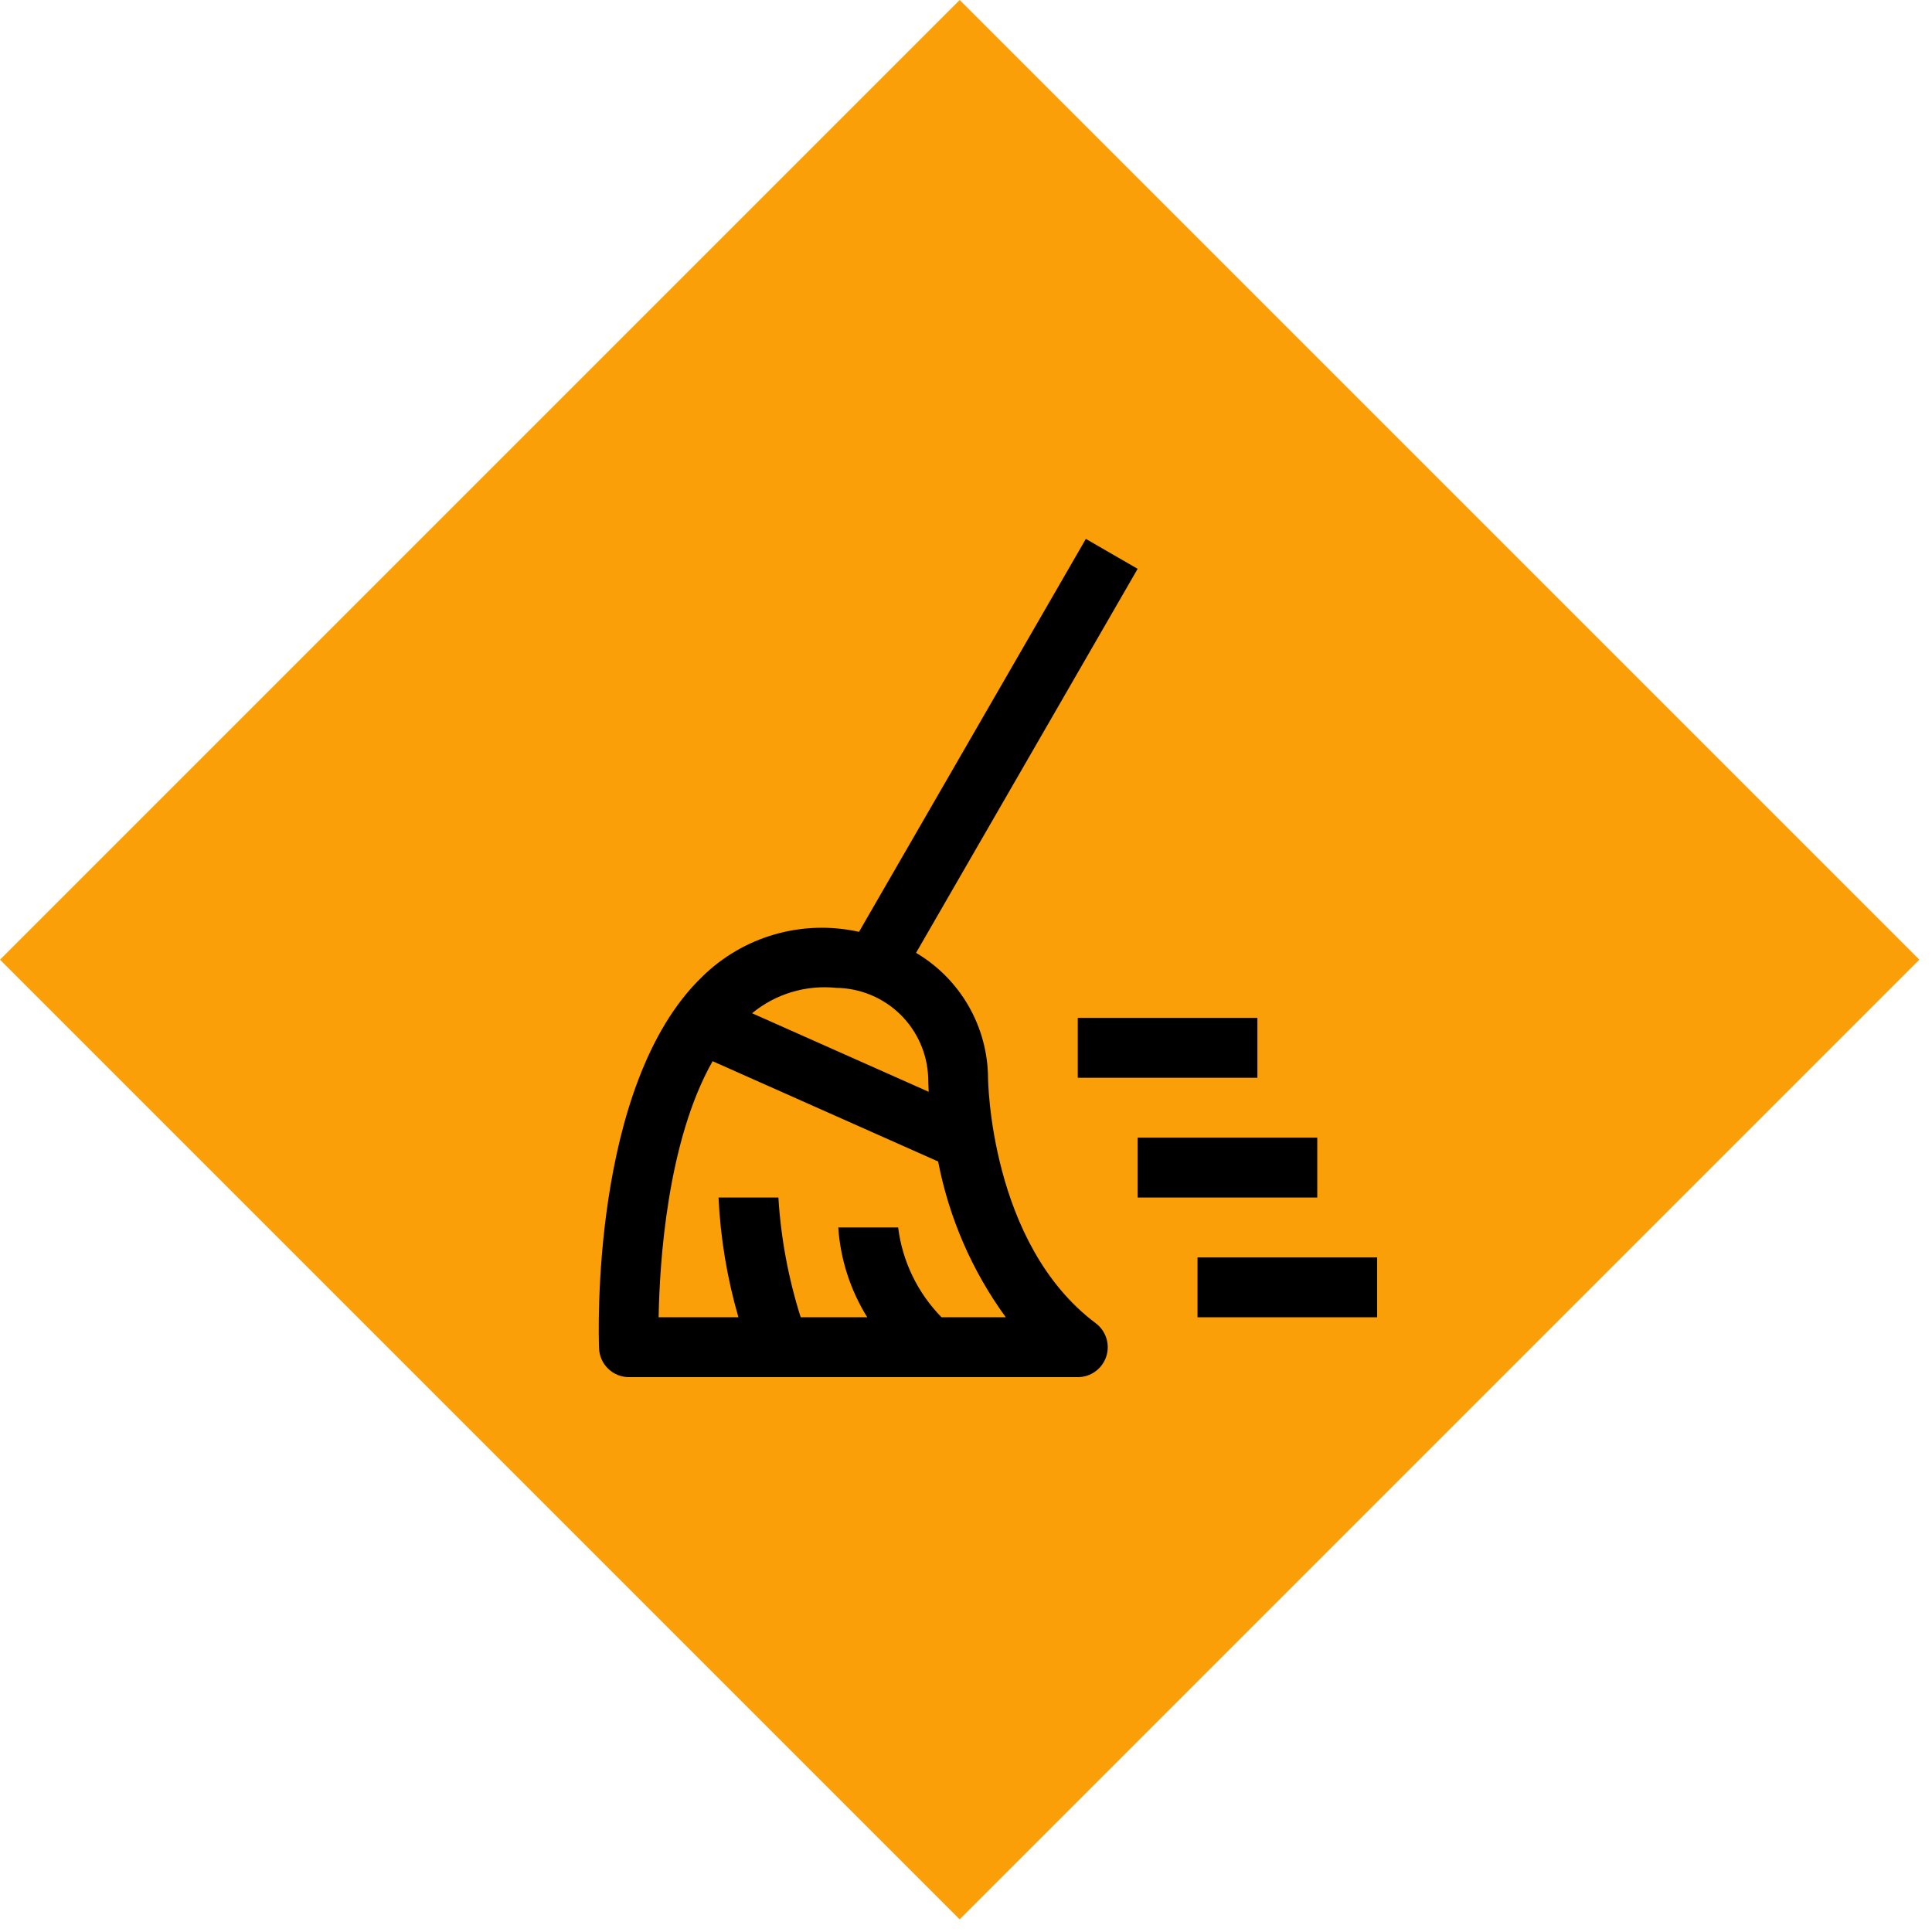
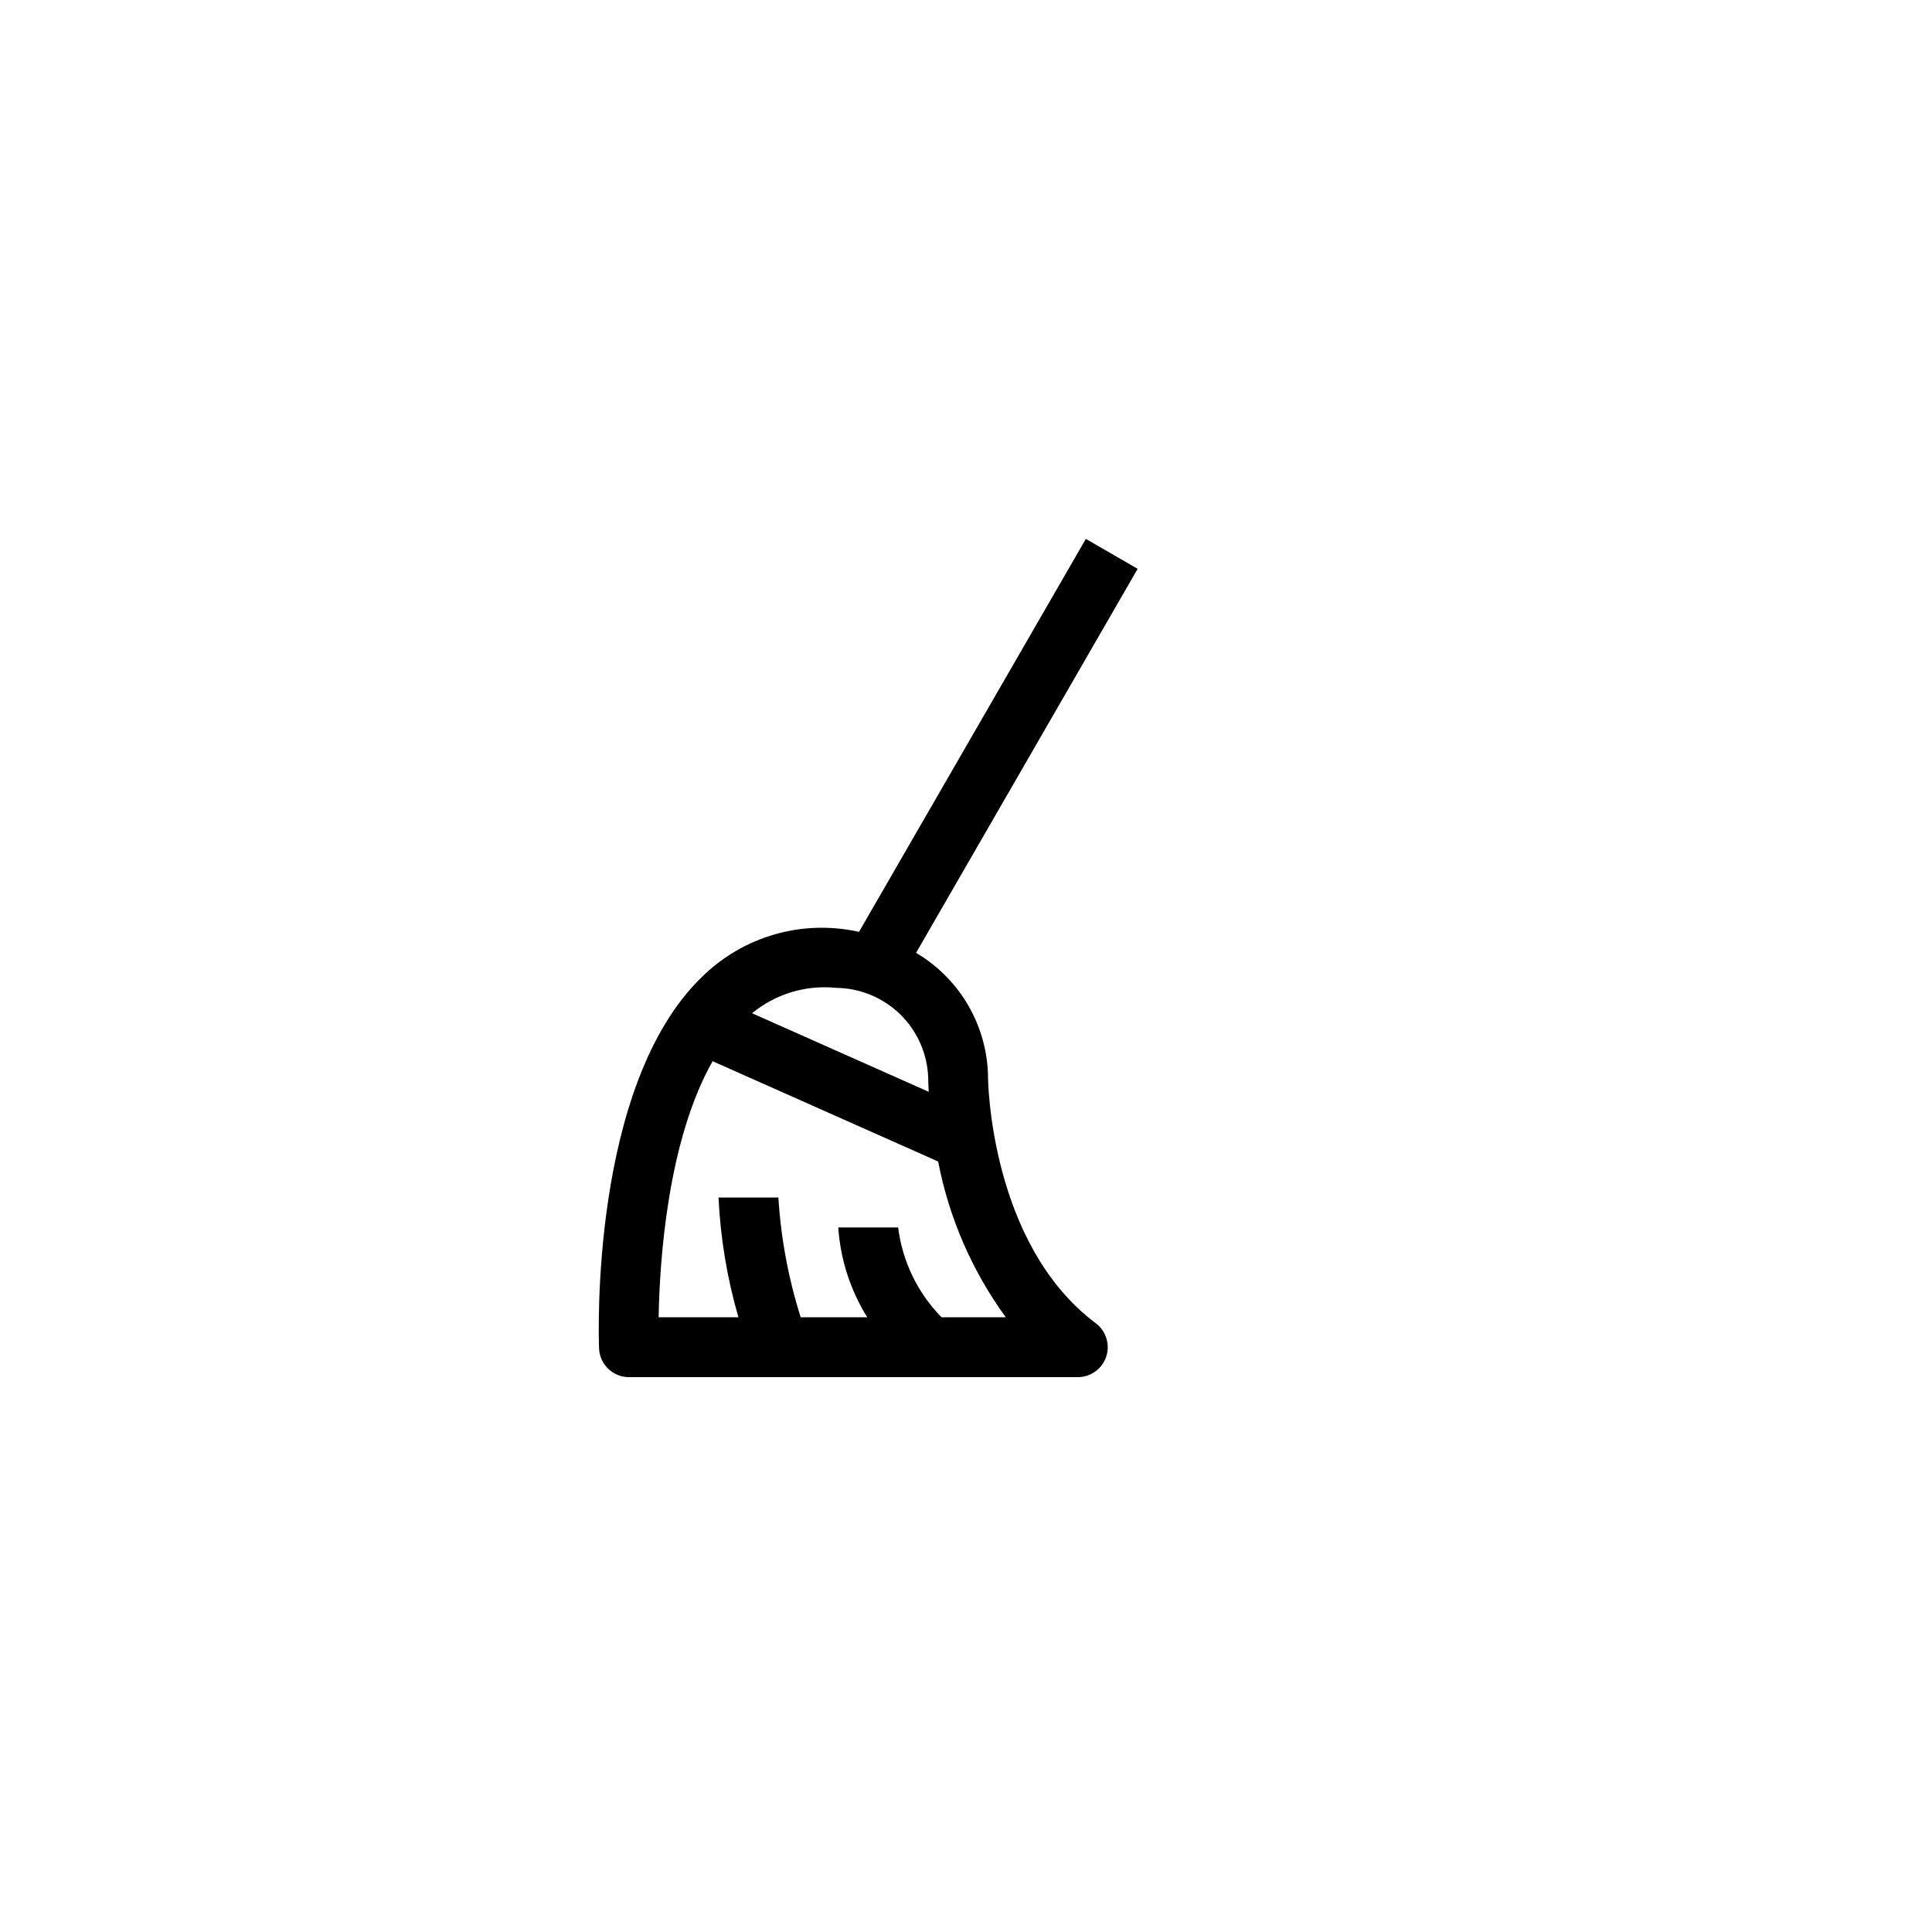
<svg xmlns="http://www.w3.org/2000/svg" width="121" height="121" viewBox="0 0 121 121" fill="none">
-   <rect y="60.104" width="85" height="85" transform="rotate(-45 0 60.104)" fill="#FA9F08" />
-   <path d="M78.75 67.5H67.5V63.75H78.75V67.5ZM86.25 82.5H75V78.75H86.25V82.5ZM82.5 75H71.25V71.25H82.5V75Z" fill="black" />
  <path d="M61.881 67.5C61.867 65.918 61.445 64.366 60.656 62.995C59.866 61.624 58.735 60.481 57.373 59.676L71.25 35.625L68.006 33.75L53.799 58.361C52.056 57.972 50.242 58.026 48.525 58.518C46.808 59.01 45.241 59.925 43.969 61.179C36.949 67.95 37.492 83.779 37.519 84.45C37.538 84.934 37.744 85.392 38.094 85.728C38.443 86.063 38.909 86.25 39.394 86.25H67.502C67.895 86.25 68.279 86.126 68.598 85.896C68.917 85.666 69.156 85.341 69.281 84.968C69.405 84.595 69.409 84.192 69.292 83.816C69.174 83.44 68.942 83.111 68.627 82.875C61.989 77.895 61.881 67.601 61.881 67.5ZM52.369 61.869C53.869 61.886 55.306 62.48 56.38 63.529C57.453 64.578 58.081 66 58.133 67.5C58.133 67.571 58.136 67.89 58.164 68.379L47.102 63.459C47.831 62.858 48.672 62.408 49.576 62.136C50.48 61.863 51.429 61.772 52.369 61.869ZM58.969 82.5C57.47 80.974 56.515 78.998 56.25 76.875H52.5C52.634 78.871 53.258 80.802 54.315 82.5H50.147C49.376 80.067 48.907 77.548 48.75 75H45C45.121 77.54 45.539 80.057 46.247 82.5H41.25C41.308 79.058 41.794 71.453 44.631 66.463L58.755 72.744C59.434 76.268 60.88 79.599 62.992 82.5H58.969Z" fill="black" />
</svg>